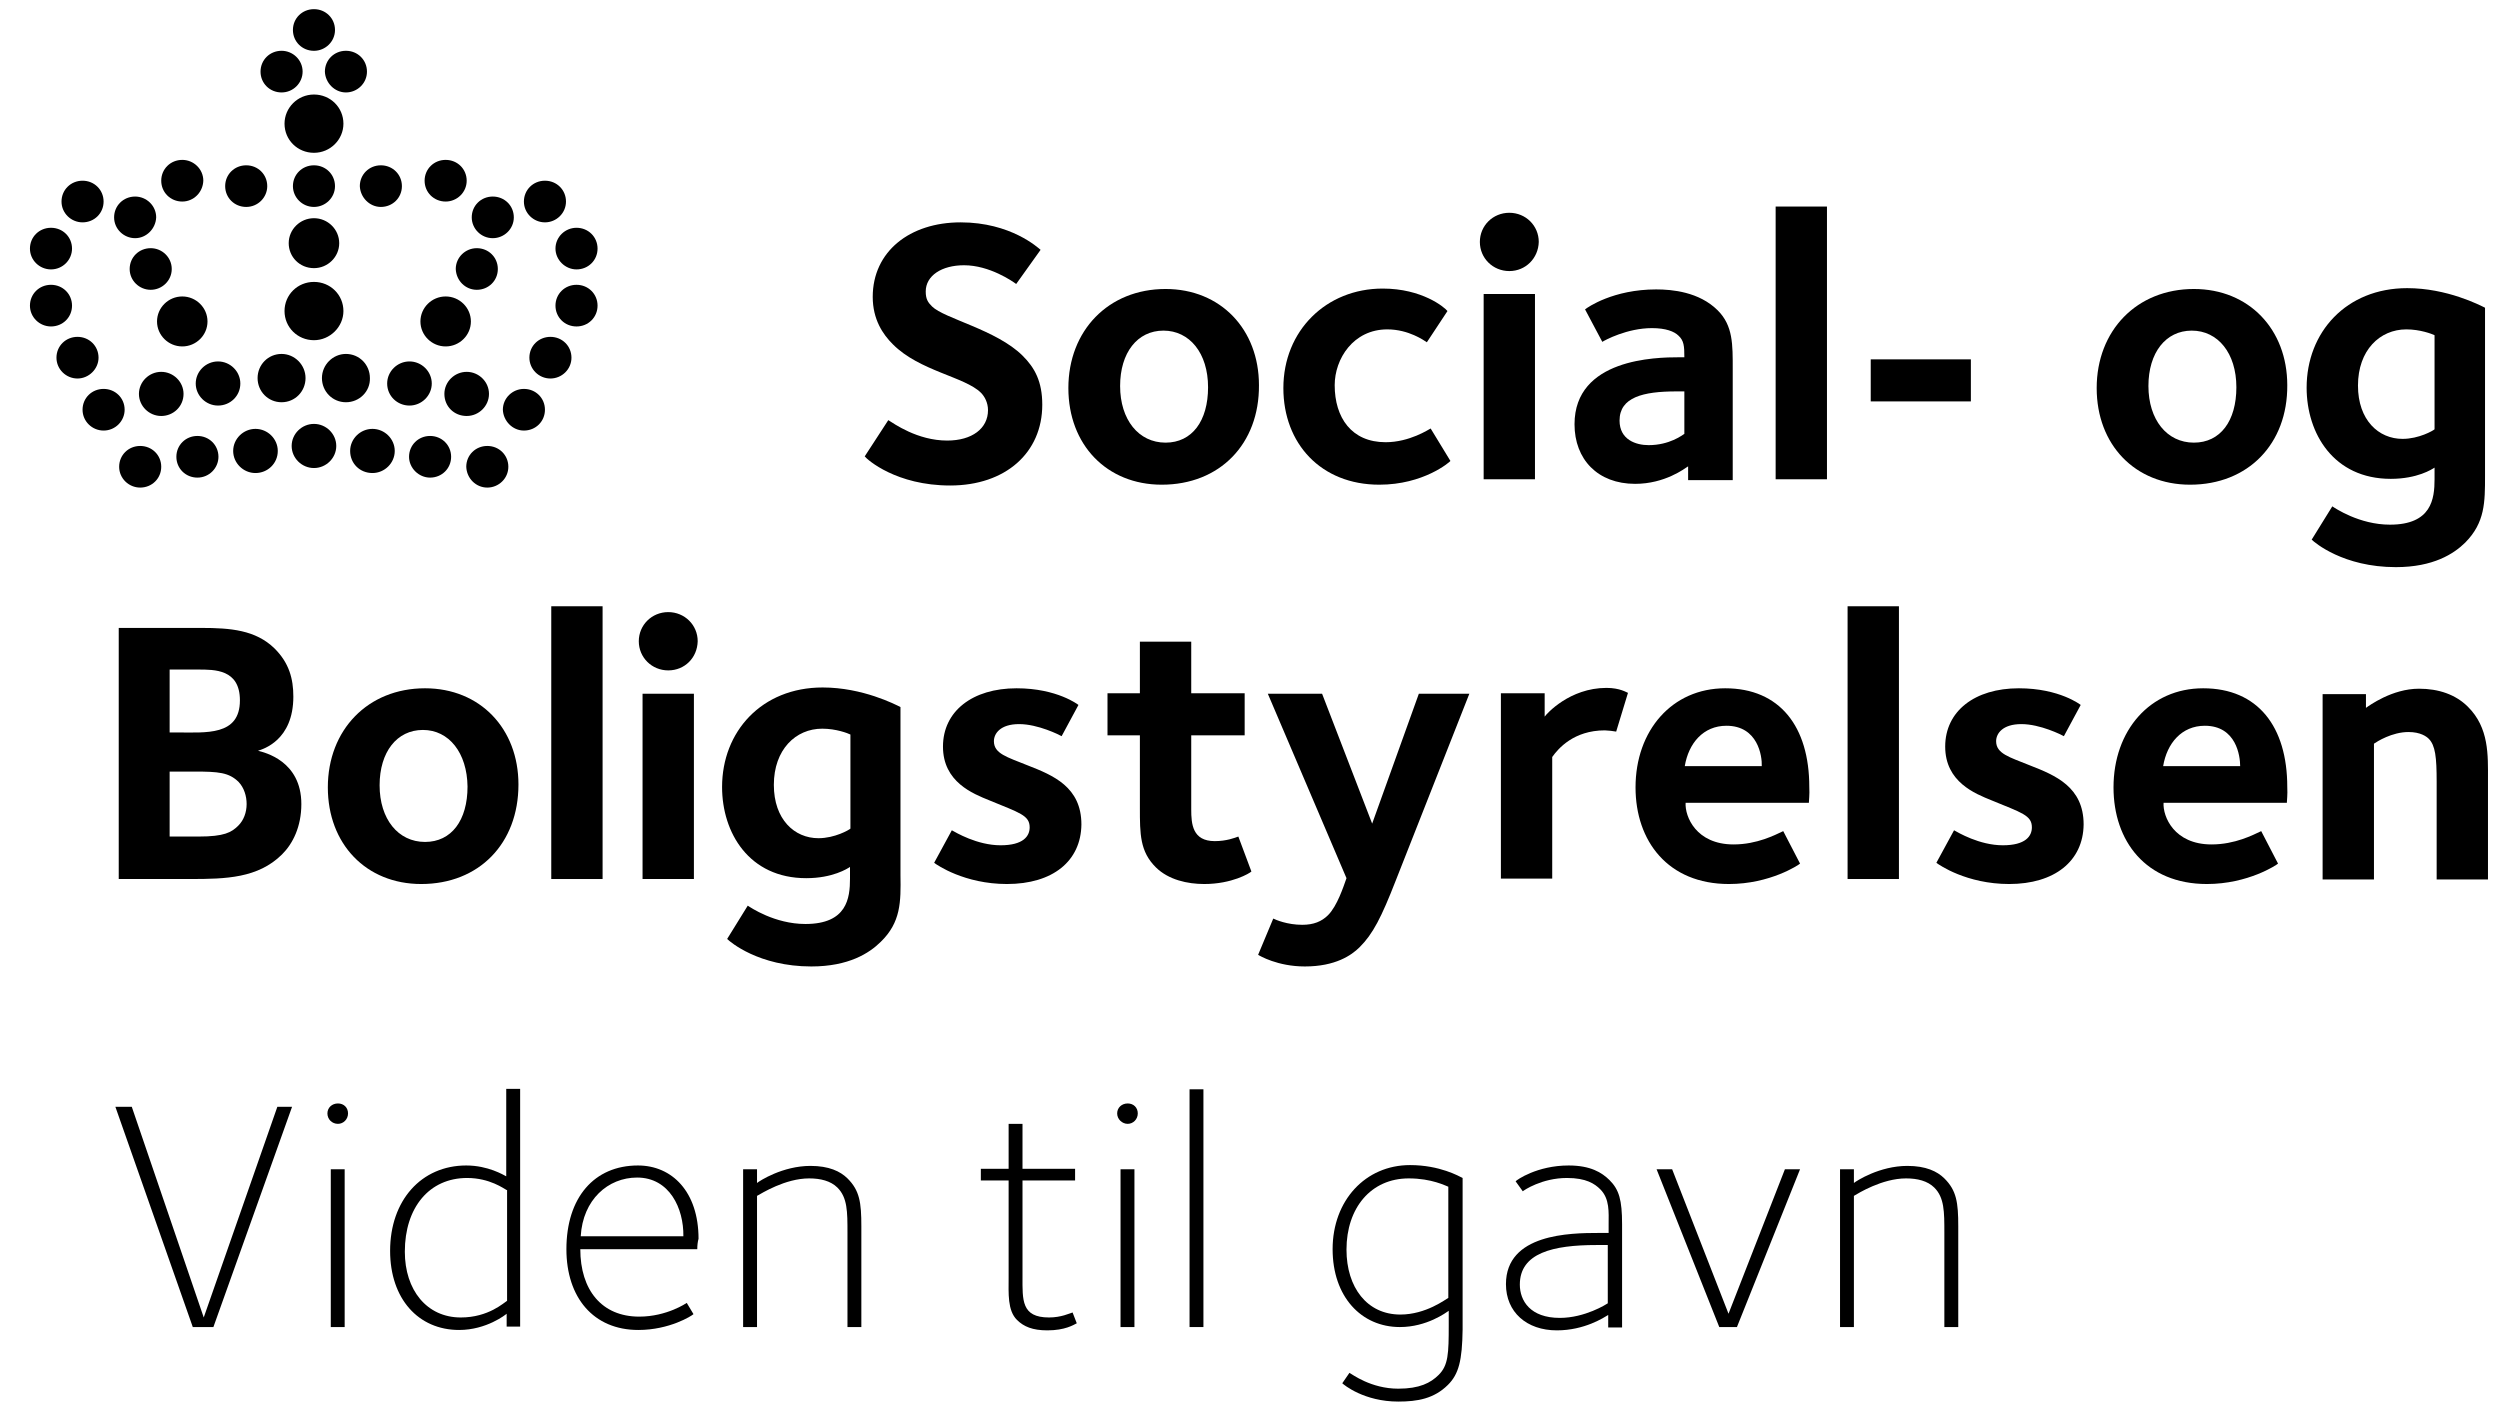
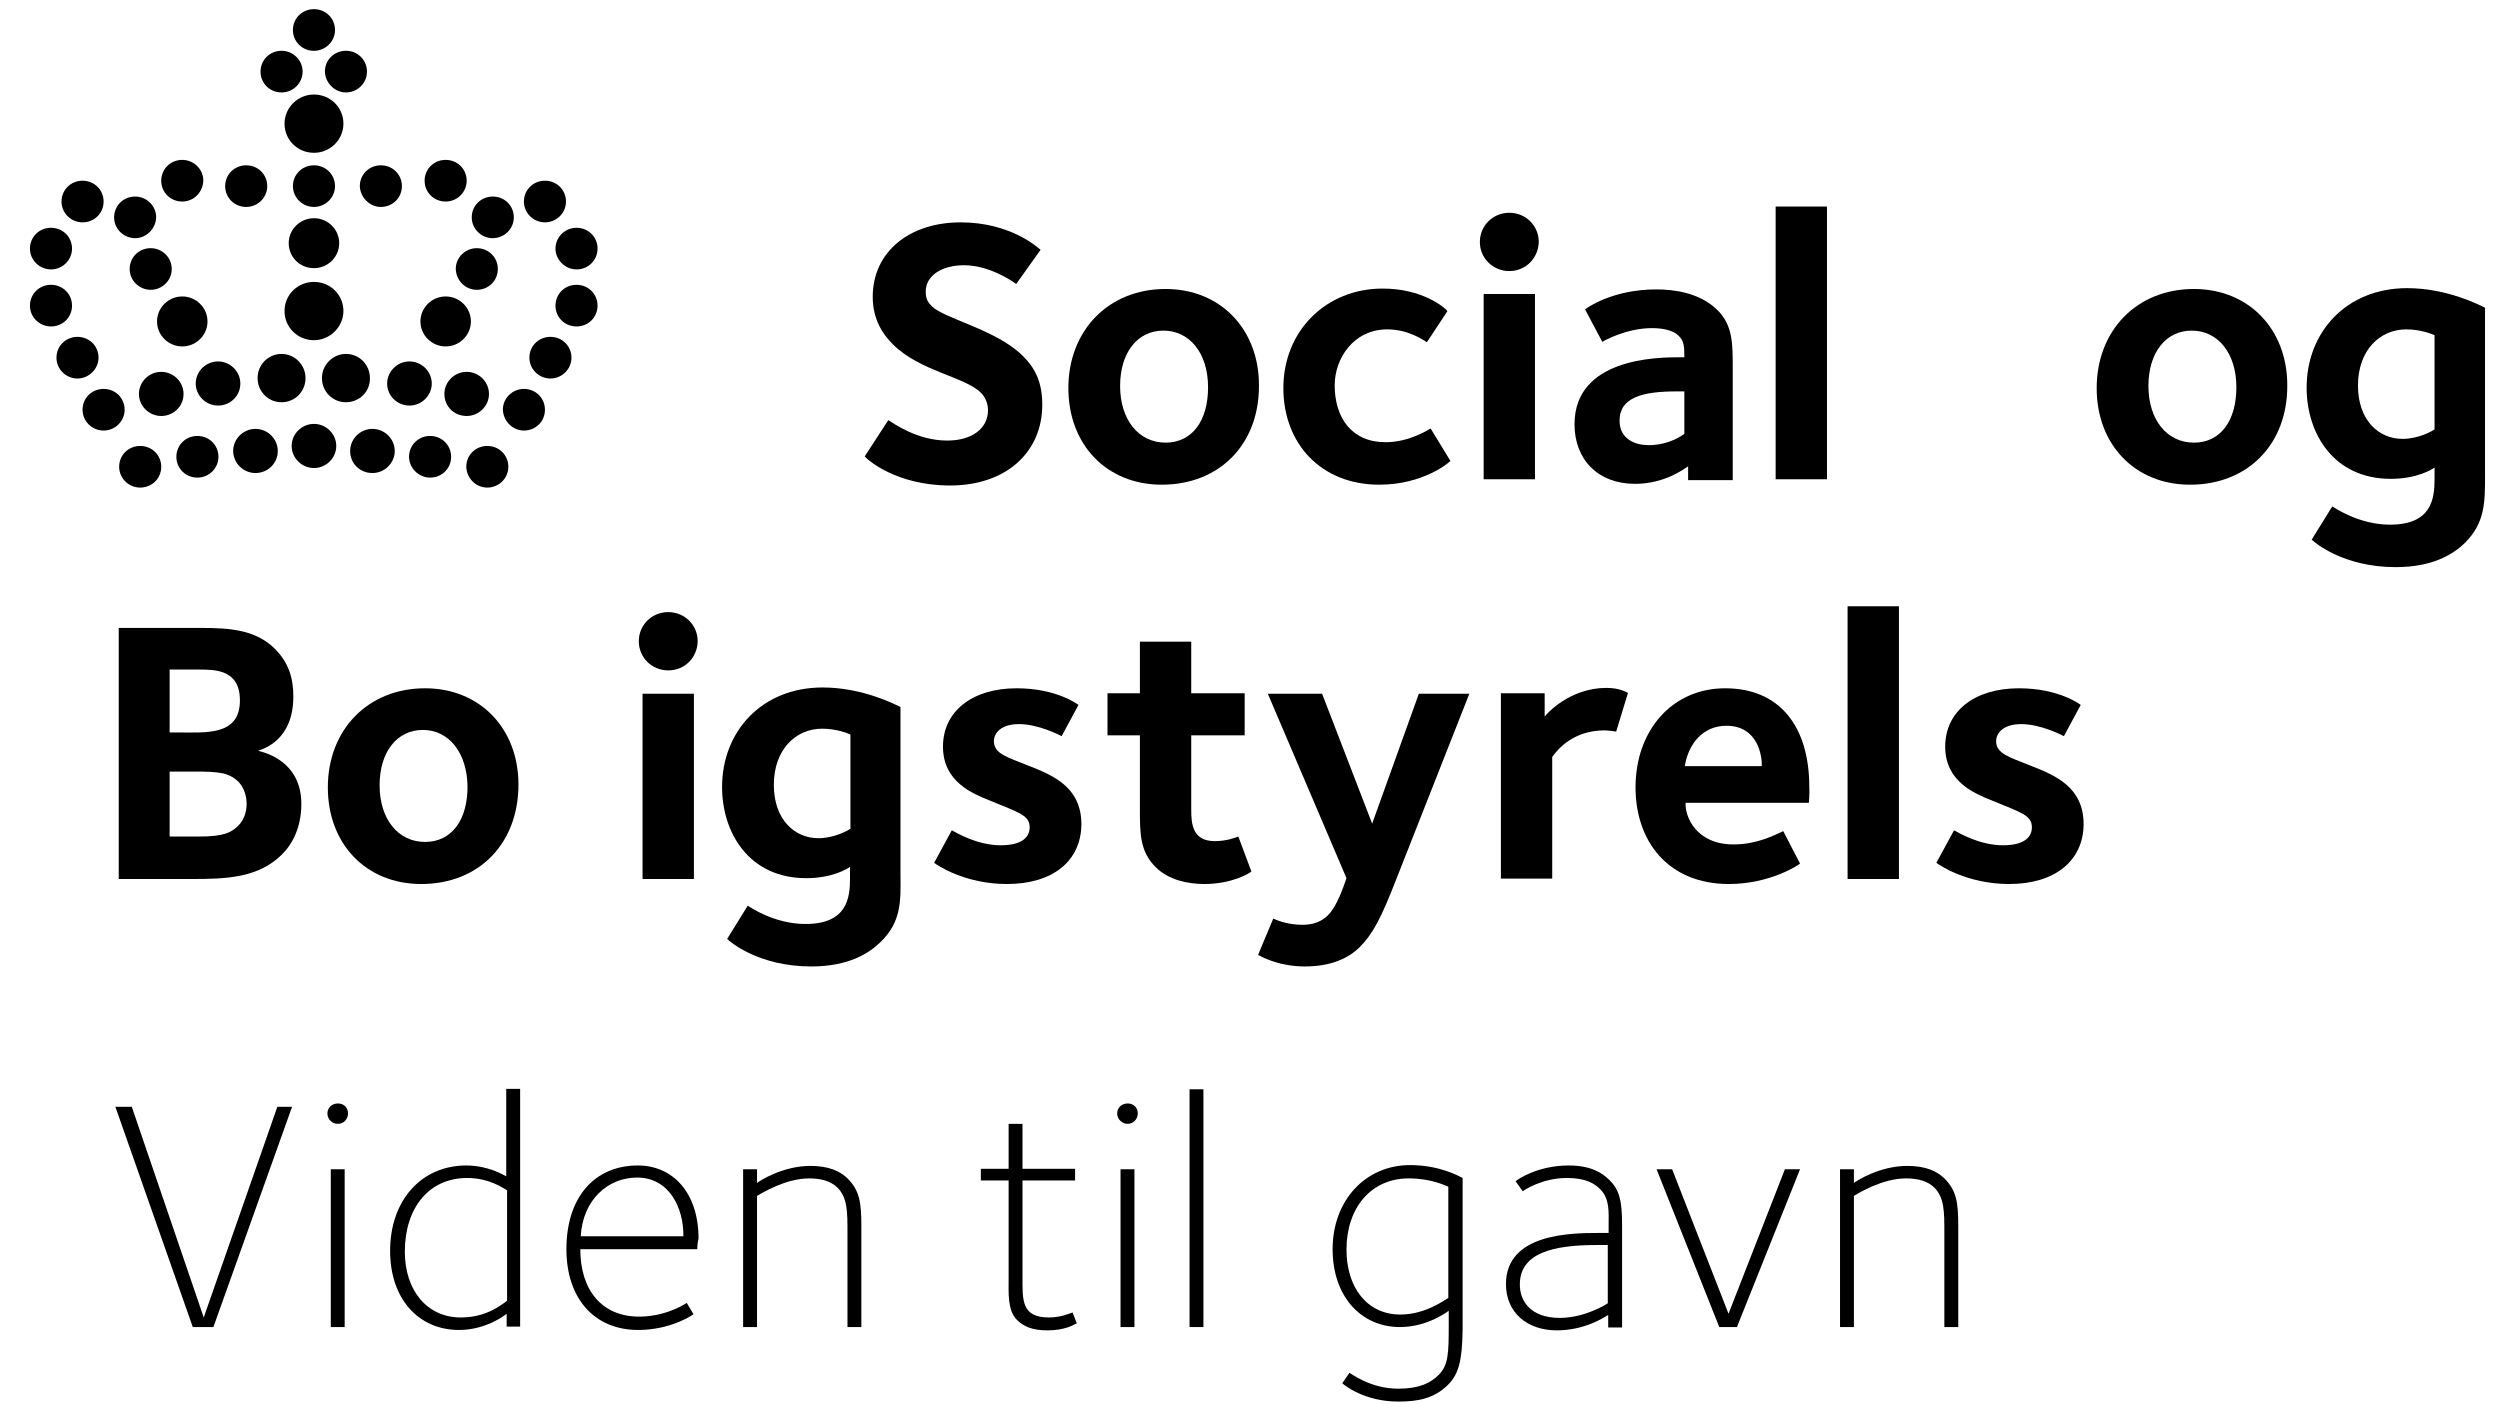
<svg xmlns="http://www.w3.org/2000/svg" width="89" height="50" viewBox="0 0 89 50" fill="none">
  <g clip-path="url(#clip0_360_545)">
    <path d="M7.597 47.243H6.863L4.107 39.401H4.691L7.253 46.902L9.874 39.401H10.398L7.597 47.243Z" fill="black" />
    <path d="M12.031 40.009C11.821 40.009 11.656 39.846 11.656 39.638C11.656 39.431 11.821 39.283 12.031 39.283C12.241 39.283 12.39 39.431 12.39 39.638C12.39 39.846 12.226 40.009 12.031 40.009ZM11.776 47.243V41.625H12.27V47.243H11.776Z" fill="black" />
    <path d="M18.037 47.243V46.769C18.007 46.798 17.318 47.347 16.345 47.347C14.892 47.347 13.888 46.235 13.888 44.53C13.888 42.736 14.997 41.491 16.599 41.491C17.378 41.491 17.932 41.832 18.022 41.877V38.764H18.517V47.228H18.037V47.243ZM18.037 42.366C17.947 42.322 17.438 41.936 16.629 41.936C15.281 41.936 14.412 42.989 14.412 44.56C14.412 45.924 15.191 46.902 16.405 46.902C17.393 46.902 17.947 46.368 18.052 46.309V42.366H18.037Z" fill="black" />
    <path d="M24.823 44.471H20.659C20.659 45.924 21.422 46.872 22.756 46.872C23.744 46.872 24.448 46.383 24.448 46.383L24.688 46.783C24.628 46.843 23.834 47.347 22.726 47.347C21.123 47.347 20.164 46.19 20.164 44.471C20.164 42.633 21.153 41.491 22.711 41.491C23.924 41.491 24.868 42.425 24.868 44.1C24.838 44.204 24.823 44.337 24.823 44.471ZM22.681 41.921C21.647 41.921 20.748 42.707 20.674 44.011H24.328C24.343 43.018 23.834 41.921 22.681 41.921Z" fill="black" />
    <path d="M30.17 47.243V43.878C30.17 43.137 30.17 42.633 29.811 42.277C29.571 42.04 29.211 41.951 28.807 41.951C27.953 41.951 27.114 42.484 26.95 42.573V47.243H26.455V41.625H26.95V42.114C27.04 42.04 27.863 41.506 28.852 41.506C29.511 41.506 29.915 41.699 30.17 41.951C30.604 42.381 30.664 42.811 30.664 43.656V47.243H30.17Z" fill="black" />
    <path d="M37.285 47.361C36.761 47.361 36.446 47.228 36.206 46.991C35.862 46.65 35.907 46.042 35.907 45.479V42.025H34.918V41.61H35.907V40.009H36.401V41.61H38.273V42.025H36.401V45.449C36.401 46.279 36.356 46.902 37.345 46.902C37.779 46.902 38.079 46.754 38.184 46.724L38.333 47.109C38.214 47.169 37.914 47.361 37.285 47.361Z" fill="black" />
    <path d="M40.146 40.009C39.951 40.009 39.771 39.846 39.771 39.638C39.771 39.431 39.936 39.283 40.146 39.283C40.356 39.283 40.505 39.431 40.505 39.638C40.505 39.846 40.341 40.009 40.146 40.009ZM39.891 47.243V41.625H40.386V47.243H39.891Z" fill="black" />
    <path d="M42.348 47.243V38.779H42.842V47.243H42.348Z" fill="black" />
    <path d="M51.545 49.303C51.05 49.793 50.466 49.896 49.777 49.896C48.564 49.896 47.845 49.303 47.785 49.244L48.04 48.873C48.13 48.918 48.804 49.437 49.777 49.437C50.541 49.437 50.931 49.229 51.215 48.948C51.56 48.607 51.575 48.192 51.575 47.169V46.665C51.485 46.724 50.796 47.243 49.837 47.243C48.459 47.243 47.441 46.161 47.441 44.471C47.441 42.737 48.609 41.477 50.197 41.477C51.26 41.477 51.949 41.877 52.069 41.936V47.332C52.054 48.429 51.934 48.918 51.545 49.303ZM51.56 42.247C51.47 42.218 50.975 41.951 50.152 41.951C48.804 41.951 47.935 43.003 47.935 44.486C47.935 45.835 48.669 46.798 49.852 46.798C50.766 46.798 51.47 46.25 51.56 46.205V42.247Z" fill="black" />
    <path d="M57.252 47.243V46.813C57.102 46.902 56.413 47.361 55.424 47.361C54.346 47.361 53.612 46.709 53.612 45.716C53.612 43.922 55.889 43.893 56.922 43.893H57.267V43.581C57.267 43.166 57.312 42.677 56.967 42.336C56.772 42.144 56.473 41.936 55.784 41.936C54.885 41.936 54.241 42.381 54.211 42.41L53.956 42.055C53.986 42.01 54.72 41.491 55.844 41.491C56.623 41.491 57.027 41.743 57.297 42.01C57.641 42.351 57.746 42.722 57.746 43.581V47.258H57.252V47.243ZM57.252 44.323H56.832C55.289 44.323 54.106 44.604 54.106 45.731C54.106 46.309 54.48 46.917 55.529 46.917C56.428 46.917 57.192 46.428 57.237 46.398V44.323H57.252Z" fill="black" />
    <path d="M61.835 47.243H61.206L58.974 41.625H59.528L61.535 46.769L63.543 41.625H64.082L61.835 47.243Z" fill="black" />
    <path d="M69.219 47.243V43.878C69.219 43.137 69.219 42.633 68.86 42.277C68.62 42.04 68.261 41.951 67.856 41.951C67.003 41.951 66.149 42.484 65.999 42.573V47.243H65.505V41.625H65.999V42.114C66.089 42.04 66.913 41.506 67.901 41.506C68.561 41.506 68.965 41.699 69.219 41.951C69.654 42.381 69.714 42.811 69.714 43.656V47.243H69.219Z" fill="black" />
    <path d="M13.259 16.84C13.693 16.84 14.053 16.484 14.053 16.054C14.053 15.624 13.693 15.268 13.259 15.268C12.825 15.268 12.465 15.624 12.465 16.054C12.465 16.499 12.81 16.84 13.259 16.84Z" fill="black" />
    <path d="M19.595 13.475C19.999 13.475 20.344 13.149 20.344 12.733C20.344 12.318 20.014 11.992 19.595 11.992C19.176 11.992 18.846 12.318 18.846 12.733C18.846 13.134 19.176 13.475 19.595 13.475Z" fill="black" />
    <path d="M12.315 14.32C11.836 14.32 11.461 13.934 11.461 13.46C11.461 12.986 11.851 12.6 12.315 12.6C12.795 12.6 13.169 12.986 13.169 13.46C13.184 13.934 12.795 14.32 12.315 14.32Z" fill="black" />
    <path d="M15.311 17.003C15.73 17.003 16.06 16.677 16.06 16.262C16.06 15.847 15.73 15.52 15.311 15.52C14.892 15.52 14.562 15.847 14.562 16.262C14.562 16.662 14.907 17.003 15.311 17.003Z" fill="black" />
    <path d="M17.348 17.358C17.753 17.358 18.097 17.032 18.097 16.617C18.097 16.202 17.768 15.876 17.348 15.876C16.929 15.876 16.599 16.202 16.599 16.617C16.614 17.032 16.944 17.358 17.348 17.358Z" fill="black" />
    <path d="M16.614 14.809C17.049 14.809 17.408 14.453 17.408 14.023C17.408 13.593 17.049 13.238 16.614 13.238C16.18 13.238 15.82 13.593 15.82 14.023C15.82 14.468 16.165 14.809 16.614 14.809Z" fill="black" />
    <path d="M14.577 14.438C15.011 14.438 15.371 14.082 15.371 13.653C15.371 13.223 15.011 12.867 14.577 12.867C14.143 12.867 13.783 13.223 13.783 13.653C13.783 14.097 14.143 14.438 14.577 14.438Z" fill="black" />
    <path d="M15.865 12.333C16.36 12.333 16.764 11.933 16.764 11.444C16.764 10.955 16.36 10.554 15.865 10.554C15.371 10.554 14.967 10.955 14.967 11.444C14.967 11.933 15.371 12.333 15.865 12.333Z" fill="black" />
    <path d="M17.543 8.479C17.947 8.479 18.292 8.153 18.292 7.738C18.292 7.323 17.962 6.997 17.543 6.997C17.123 6.997 16.794 7.323 16.794 7.738C16.794 8.138 17.123 8.479 17.543 8.479Z" fill="black" />
    <path d="M16.974 10.317C17.393 10.317 17.723 9.991 17.723 9.576C17.723 9.161 17.393 8.835 16.974 8.835C16.569 8.835 16.225 9.161 16.225 9.576C16.24 9.991 16.569 10.317 16.974 10.317Z" fill="black" />
    <path d="M15.865 7.175C16.27 7.175 16.614 6.848 16.614 6.433C16.614 6.018 16.285 5.692 15.865 5.692C15.446 5.692 15.116 6.018 15.116 6.433C15.116 6.848 15.446 7.175 15.865 7.175Z" fill="black" />
    <path d="M19.4 7.916C19.805 7.916 20.149 7.59 20.149 7.175C20.149 6.76 19.82 6.433 19.4 6.433C18.981 6.433 18.651 6.76 18.651 7.175C18.651 7.59 18.996 7.916 19.4 7.916Z" fill="black" />
    <path d="M20.524 9.591C20.943 9.591 21.273 9.265 21.273 8.85C21.273 8.435 20.943 8.109 20.524 8.109C20.119 8.109 19.775 8.435 19.775 8.85C19.775 9.25 20.119 9.591 20.524 9.591Z" fill="black" />
    <path d="M20.524 11.622C20.943 11.622 21.273 11.296 21.273 10.881C21.273 10.466 20.943 10.139 20.524 10.139C20.104 10.139 19.775 10.466 19.775 10.881C19.775 11.296 20.104 11.622 20.524 11.622Z" fill="black" />
    <path d="M13.559 7.367C13.978 7.367 14.308 7.041 14.308 6.626C14.308 6.211 13.978 5.885 13.559 5.885C13.139 5.885 12.81 6.211 12.81 6.626C12.825 7.026 13.154 7.367 13.559 7.367Z" fill="black" />
    <path d="M18.651 15.328C19.071 15.328 19.4 15.002 19.4 14.586C19.4 14.171 19.071 13.845 18.651 13.845C18.247 13.845 17.902 14.171 17.902 14.586C17.917 14.987 18.247 15.328 18.651 15.328Z" fill="black" />
    <path d="M9.095 16.84C8.661 16.84 8.301 16.484 8.301 16.054C8.301 15.624 8.661 15.268 9.095 15.268C9.529 15.268 9.889 15.624 9.889 16.054C9.889 16.499 9.529 16.84 9.095 16.84Z" fill="black" />
    <path d="M2.759 13.475C2.355 13.475 2.01 13.149 2.01 12.733C2.01 12.318 2.34 11.992 2.759 11.992C3.178 11.992 3.508 12.318 3.508 12.733C3.508 13.134 3.163 13.475 2.759 13.475Z" fill="black" />
    <path d="M11.177 16.662C11.611 16.662 11.971 16.306 11.971 15.876C11.971 15.446 11.611 15.091 11.177 15.091C10.743 15.091 10.383 15.446 10.383 15.876C10.383 16.306 10.743 16.662 11.177 16.662Z" fill="black" />
    <path d="M10.024 14.32C10.503 14.32 10.877 13.934 10.877 13.46C10.877 12.986 10.488 12.6 10.024 12.6C9.544 12.6 9.17 12.986 9.17 13.46C9.17 13.934 9.544 14.32 10.024 14.32Z" fill="black" />
    <path d="M11.177 5.44C11.761 5.44 12.226 4.966 12.226 4.403C12.226 3.825 11.761 3.365 11.177 3.365C10.593 3.365 10.129 3.839 10.129 4.403C10.129 4.981 10.593 5.44 11.177 5.44Z" fill="black" />
    <path d="M11.177 7.367C11.581 7.367 11.926 7.041 11.926 6.626C11.926 6.211 11.596 5.885 11.177 5.885C10.758 5.885 10.428 6.211 10.428 6.626C10.428 7.026 10.758 7.367 11.177 7.367Z" fill="black" />
    <path d="M11.177 1.809C11.581 1.809 11.926 1.482 11.926 1.067C11.926 0.652 11.596 0.326 11.177 0.326C10.758 0.326 10.428 0.652 10.428 1.067C10.428 1.482 10.758 1.809 11.177 1.809Z" fill="black" />
    <path d="M11.177 12.111C10.593 12.111 10.129 11.651 10.129 11.073C10.129 10.495 10.593 10.036 11.177 10.036C11.761 10.036 12.226 10.495 12.226 11.073C12.226 11.637 11.746 12.111 11.177 12.111Z" fill="black" />
    <path d="M7.028 17.003C6.608 17.003 6.279 16.677 6.279 16.262C6.279 15.847 6.608 15.52 7.028 15.52C7.447 15.52 7.777 15.847 7.777 16.262C7.777 16.662 7.447 17.003 7.028 17.003Z" fill="black" />
    <path d="M4.991 17.358C4.586 17.358 4.242 17.032 4.242 16.617C4.242 16.202 4.571 15.876 4.991 15.876C5.41 15.876 5.74 16.202 5.74 16.617C5.74 17.032 5.41 17.358 4.991 17.358Z" fill="black" />
    <path d="M11.177 9.546C11.671 9.546 12.076 9.146 12.076 8.657C12.076 8.168 11.671 7.768 11.177 7.768C10.683 7.768 10.278 8.168 10.278 8.657C10.278 9.146 10.668 9.546 11.177 9.546Z" fill="black" />
    <path d="M5.74 14.809C5.305 14.809 4.946 14.453 4.946 14.023C4.946 13.593 5.305 13.238 5.74 13.238C6.174 13.238 6.534 13.593 6.534 14.023C6.534 14.468 6.174 14.809 5.74 14.809Z" fill="black" />
    <path d="M7.762 14.438C7.327 14.438 6.968 14.082 6.968 13.653C6.968 13.223 7.327 12.867 7.762 12.867C8.196 12.867 8.556 13.223 8.556 13.653C8.556 14.097 8.196 14.438 7.762 14.438Z" fill="black" />
    <path d="M6.489 12.333C5.994 12.333 5.59 11.933 5.59 11.444C5.59 10.955 5.994 10.554 6.489 10.554C6.983 10.554 7.387 10.955 7.387 11.444C7.387 11.933 6.983 12.333 6.489 12.333Z" fill="black" />
    <path d="M4.811 8.479C4.407 8.479 4.062 8.153 4.062 7.738C4.062 7.323 4.392 6.997 4.811 6.997C5.215 6.997 5.56 7.323 5.56 7.738C5.545 8.138 5.215 8.479 4.811 8.479Z" fill="black" />
    <path d="M5.365 10.317C4.961 10.317 4.616 9.991 4.616 9.576C4.616 9.161 4.946 8.835 5.365 8.835C5.77 8.835 6.114 9.161 6.114 9.576C6.114 9.991 5.77 10.317 5.365 10.317Z" fill="black" />
    <path d="M6.489 7.175C6.069 7.175 5.74 6.848 5.74 6.433C5.74 6.018 6.069 5.692 6.489 5.692C6.893 5.692 7.238 6.018 7.238 6.433C7.223 6.848 6.893 7.175 6.489 7.175Z" fill="black" />
    <path d="M2.939 7.916C2.534 7.916 2.19 7.59 2.19 7.175C2.19 6.76 2.519 6.433 2.939 6.433C3.358 6.433 3.688 6.76 3.688 7.175C3.688 7.59 3.358 7.916 2.939 7.916Z" fill="black" />
    <path d="M1.815 9.591C1.411 9.591 1.066 9.265 1.066 8.85C1.066 8.435 1.396 8.109 1.815 8.109C2.235 8.109 2.564 8.435 2.564 8.85C2.564 9.25 2.235 9.591 1.815 9.591Z" fill="black" />
    <path d="M1.815 11.622C1.411 11.622 1.066 11.296 1.066 10.881C1.066 10.466 1.396 10.139 1.815 10.139C2.235 10.139 2.564 10.466 2.564 10.881C2.564 11.296 2.235 11.622 1.815 11.622Z" fill="black" />
    <path d="M8.765 7.367C8.346 7.367 8.016 7.041 8.016 6.626C8.016 6.211 8.346 5.885 8.765 5.885C9.185 5.885 9.514 6.211 9.514 6.626C9.514 7.026 9.185 7.367 8.765 7.367Z" fill="black" />
    <path d="M3.688 15.328C3.283 15.328 2.939 15.002 2.939 14.586C2.939 14.171 3.268 13.845 3.688 13.845C4.107 13.845 4.437 14.171 4.437 14.586C4.437 14.987 4.107 15.328 3.688 15.328Z" fill="black" />
    <path d="M10.024 3.291C9.604 3.291 9.275 2.965 9.275 2.55C9.275 2.135 9.604 1.808 10.024 1.808C10.428 1.808 10.773 2.135 10.773 2.55C10.773 2.95 10.443 3.291 10.024 3.291Z" fill="black" />
    <path d="M12.315 3.291C12.72 3.291 13.064 2.965 13.064 2.55C13.064 2.135 12.735 1.808 12.315 1.808C11.896 1.808 11.566 2.135 11.566 2.55C11.581 2.95 11.911 3.291 12.315 3.291Z" fill="black" />
    <path d="M33.825 17.284C31.907 17.284 30.874 16.365 30.784 16.247L31.623 14.957C31.818 15.076 32.657 15.684 33.72 15.684C34.604 15.684 35.173 15.254 35.173 14.601C35.173 14.335 35.053 14.112 34.918 13.979C34.349 13.415 32.731 13.208 31.788 12.259C31.428 11.903 31.069 11.37 31.069 10.569C31.069 8.954 32.387 7.916 34.199 7.916C35.982 7.916 36.955 8.82 37.045 8.894L36.176 10.11C36.057 10.021 35.233 9.443 34.319 9.443C33.525 9.443 32.956 9.813 32.956 10.377C32.956 10.643 33.031 10.762 33.181 10.91C33.615 11.34 35.472 11.74 36.401 12.659C36.836 13.089 37.105 13.579 37.105 14.409C37.105 16.113 35.802 17.284 33.825 17.284Z" fill="black" />
    <path d="M41.359 17.255C39.397 17.255 38.034 15.832 38.034 13.816C38.034 11.77 39.457 10.288 41.494 10.288C43.456 10.288 44.819 11.726 44.819 13.712C44.834 15.802 43.426 17.255 41.359 17.255ZM41.419 11.77C40.49 11.77 39.876 12.556 39.876 13.742C39.876 14.942 40.535 15.758 41.494 15.758C42.438 15.758 43.007 14.987 43.007 13.786C43.007 12.57 42.348 11.77 41.419 11.77Z" fill="black" />
    <path d="M49.103 17.255C47.021 17.255 45.688 15.787 45.688 13.816C45.688 11.77 47.216 10.273 49.223 10.273C50.631 10.273 51.425 10.94 51.53 11.073L50.796 12.185C50.706 12.126 50.152 11.726 49.388 11.726C48.175 11.726 47.515 12.778 47.515 13.712C47.515 14.868 48.114 15.743 49.328 15.743C50.182 15.743 50.871 15.283 50.931 15.254L51.635 16.41C51.605 16.454 50.676 17.255 49.103 17.255Z" fill="black" />
    <path d="M53.732 9.65C53.147 9.65 52.683 9.191 52.683 8.613C52.683 8.034 53.147 7.575 53.732 7.575C54.316 7.575 54.78 8.034 54.78 8.613C54.765 9.191 54.316 9.65 53.732 9.65ZM52.818 17.062V10.466H54.645V17.062H52.818Z" fill="black" />
    <path d="M60.097 17.062V16.602C59.978 16.677 59.274 17.225 58.21 17.225C56.877 17.225 56.053 16.351 56.053 15.105C56.053 12.763 58.959 12.719 59.768 12.719H59.963C59.963 12.319 59.948 12.126 59.753 11.948C59.603 11.8 59.304 11.681 58.809 11.681C57.926 11.681 57.132 12.111 57.042 12.17L56.428 11.014C56.518 10.94 57.431 10.303 58.959 10.303C59.528 10.303 60.487 10.391 61.146 11.044C61.7 11.592 61.685 12.274 61.685 13.134V17.092H60.097V17.062ZM59.963 13.934C59.843 13.934 59.678 13.934 59.678 13.934C58.495 13.934 57.656 14.142 57.656 14.972C57.656 15.654 58.24 15.847 58.69 15.847C59.438 15.847 59.888 15.491 59.963 15.446V13.934Z" fill="black" />
    <path d="M63.213 17.062V7.353H65.04V17.062H63.213Z" fill="black" />
-     <path d="M66.598 14.29V12.793H70.163V14.29H66.598Z" fill="black" />
    <path d="M77.967 17.255C76.005 17.255 74.642 15.832 74.642 13.816C74.642 11.77 76.065 10.288 78.102 10.288C80.064 10.288 81.427 11.726 81.427 13.712C81.442 15.802 80.034 17.255 77.967 17.255ZM78.027 11.77C77.098 11.77 76.484 12.556 76.484 13.742C76.484 14.942 77.143 15.758 78.102 15.758C79.046 15.758 79.615 14.987 79.615 13.786C79.615 12.57 78.956 11.77 78.027 11.77Z" fill="black" />
    <path d="M87.763 19.315C87.359 19.715 86.625 20.19 85.292 20.19C83.419 20.19 82.401 19.315 82.296 19.211L83.03 18.026C83.12 18.085 83.989 18.678 85.082 18.678C86.565 18.678 86.67 17.759 86.67 17.062V16.647C86.58 16.706 86.056 17.047 85.112 17.047C83.075 17.047 82.116 15.431 82.116 13.801C82.116 11.829 83.524 10.258 85.696 10.258C87.119 10.258 88.287 10.866 88.467 10.955V16.943C88.467 17.877 88.467 18.604 87.763 19.315ZM86.67 11.933C86.58 11.889 86.16 11.726 85.666 11.726C84.722 11.726 83.944 12.467 83.944 13.727C83.944 14.957 84.678 15.624 85.531 15.624C86.115 15.624 86.625 15.328 86.67 15.283V11.933Z" fill="black" />
    <path d="M10.039 30.418C9.185 31.263 8.046 31.293 6.773 31.293H4.227V22.354H7.163C8.211 22.354 9.095 22.428 9.769 23.08C10.293 23.599 10.443 24.163 10.443 24.8C10.443 26.356 9.365 26.668 9.185 26.727C9.41 26.786 10.728 27.083 10.728 28.624C10.728 29.425 10.428 30.033 10.039 30.418ZM7.043 23.836H6.039V26.075H6.294C7.327 26.075 8.541 26.208 8.541 24.933C8.541 23.822 7.642 23.836 7.043 23.836ZM8.496 27.839C8.151 27.498 7.777 27.468 6.923 27.468H6.039V29.781H7.073C7.987 29.781 8.241 29.632 8.481 29.395C8.676 29.203 8.78 28.921 8.78 28.624C8.78 28.343 8.691 28.046 8.496 27.839Z" fill="black" />
    <path d="M14.996 31.471C13.034 31.471 11.671 30.047 11.671 28.031C11.671 25.986 13.094 24.503 15.131 24.503C17.094 24.503 18.457 25.941 18.457 27.928C18.457 30.033 17.049 31.471 14.996 31.471ZM15.056 25.986C14.128 25.986 13.514 26.771 13.514 27.957C13.514 29.158 14.173 29.973 15.131 29.973C16.075 29.973 16.644 29.203 16.644 28.002C16.629 26.801 15.985 25.986 15.056 25.986Z" fill="black" />
-     <path d="M19.625 31.293V21.583H21.452V31.293H19.625Z" fill="black" />
    <path d="M23.789 23.866C23.205 23.866 22.741 23.407 22.741 22.828C22.741 22.25 23.205 21.791 23.789 21.791C24.373 21.791 24.838 22.25 24.838 22.828C24.823 23.421 24.373 23.866 23.789 23.866ZM22.875 31.293V24.696H24.703V31.293H22.875Z" fill="black" />
    <path d="M31.353 33.531C30.949 33.931 30.215 34.406 28.882 34.406C27.009 34.406 25.991 33.531 25.886 33.427L26.62 32.241C26.71 32.301 27.579 32.894 28.672 32.894C30.155 32.894 30.26 31.974 30.26 31.278V30.863C30.17 30.922 29.646 31.263 28.702 31.263C26.665 31.263 25.706 29.647 25.706 28.017C25.706 26.045 27.114 24.474 29.286 24.474C30.709 24.474 31.878 25.081 32.057 25.171V31.159C32.072 32.108 32.072 32.834 31.353 33.531ZM30.275 26.149C30.185 26.104 29.766 25.941 29.271 25.941C28.328 25.941 27.549 26.683 27.549 27.942C27.549 29.173 28.283 29.84 29.137 29.84C29.721 29.84 30.23 29.543 30.275 29.499V26.149Z" fill="black" />
    <path d="M35.847 31.471C34.334 31.471 33.346 30.789 33.256 30.715L33.885 29.558C34.02 29.632 34.783 30.092 35.622 30.092C36.431 30.092 36.656 29.766 36.656 29.454C36.656 29.025 36.296 28.936 35.218 28.491C34.634 28.254 33.57 27.839 33.57 26.579C33.57 25.319 34.619 24.503 36.191 24.503C37.644 24.503 38.393 25.096 38.393 25.096L37.794 26.208C37.719 26.164 36.955 25.778 36.281 25.778C35.607 25.778 35.383 26.119 35.383 26.386C35.383 26.831 35.847 26.949 36.581 27.246C37.495 27.602 38.498 28.017 38.498 29.351C38.483 30.655 37.48 31.471 35.847 31.471Z" fill="black" />
    <path d="M42.872 31.471C42.273 31.471 41.599 31.322 41.149 30.878C40.58 30.314 40.58 29.692 40.58 28.758V26.179H39.427V24.681H40.58V22.843H42.408V24.681H44.31V26.179H42.408V28.817C42.408 29.336 42.453 29.944 43.246 29.944C43.666 29.944 43.965 29.825 44.085 29.781L44.55 31.026C44.49 31.085 43.861 31.471 42.872 31.471Z" fill="black" />
    <path d="M49.687 31.352C49.178 32.656 48.878 33.249 48.399 33.724C48.114 34.005 47.545 34.406 46.452 34.406C45.478 34.406 44.834 34.02 44.789 33.991L45.328 32.701C45.418 32.745 45.823 32.923 46.362 32.923C46.766 32.923 47.051 32.805 47.276 32.582C47.605 32.256 47.83 31.559 47.935 31.263L45.134 24.696H47.066L48.849 29.321L50.511 24.696H52.309L49.687 31.352Z" fill="black" />
    <path d="M57.536 26.045C57.476 26.03 57.222 26.001 57.132 26.001C56.023 26.001 55.469 26.653 55.259 26.949V31.278H53.432V24.681H54.99V25.512C55.05 25.422 55.873 24.489 57.192 24.489C57.671 24.489 57.911 24.652 57.956 24.666L57.536 26.045Z" fill="black" />
    <path d="M64.396 28.58H60.008C59.978 29.069 60.382 30.062 61.715 30.062C62.554 30.062 63.198 29.721 63.483 29.588L64.082 30.744C64.037 30.789 63.018 31.471 61.55 31.471C59.379 31.471 58.225 29.944 58.225 28.031C58.225 26.001 59.528 24.503 61.416 24.503C63.363 24.503 64.411 25.867 64.411 28.017C64.426 28.298 64.396 28.491 64.396 28.58ZM61.461 25.837C60.637 25.837 60.112 26.46 59.978 27.275H62.719C62.734 26.92 62.584 25.837 61.461 25.837Z" fill="black" />
    <path d="M65.774 31.293V21.583H67.602V31.293H65.774Z" fill="black" />
    <path d="M71.526 31.471C70.013 31.471 69.025 30.789 68.935 30.715L69.564 29.558C69.699 29.632 70.463 30.092 71.302 30.092C72.11 30.092 72.335 29.766 72.335 29.454C72.335 29.025 71.976 28.936 70.897 28.491C70.313 28.254 69.249 27.839 69.249 26.579C69.249 25.319 70.298 24.503 71.871 24.503C73.324 24.503 74.073 25.096 74.073 25.096L73.474 26.208C73.399 26.164 72.635 25.778 71.961 25.778C71.287 25.778 71.062 26.119 71.062 26.386C71.062 26.831 71.526 26.949 72.26 27.246C73.174 27.602 74.177 28.017 74.177 29.351C74.162 30.655 73.144 31.471 71.526 31.471Z" fill="black" />
-     <path d="M81.412 28.58H77.023C76.993 29.069 77.398 30.062 78.731 30.062C79.57 30.062 80.214 29.721 80.499 29.588L81.098 30.744C81.053 30.789 80.034 31.471 78.566 31.471C76.394 31.471 75.241 29.944 75.241 28.031C75.241 26.001 76.544 24.503 78.431 24.503C80.379 24.503 81.427 25.867 81.427 28.017C81.442 28.298 81.412 28.491 81.412 28.58ZM78.491 25.837C77.668 25.837 77.143 26.46 77.008 27.275H79.75C79.75 26.92 79.615 25.837 78.491 25.837Z" fill="black" />
-     <path d="M86.745 31.293V27.824C86.745 26.964 86.7 26.534 86.46 26.297C86.385 26.223 86.175 26.06 85.741 26.06C85.157 26.06 84.618 26.401 84.513 26.475V31.308H82.685V24.711H84.228V25.2C84.333 25.126 85.157 24.518 86.115 24.518C86.82 24.518 87.419 24.726 87.853 25.156C88.617 25.912 88.572 26.89 88.572 27.75V31.308H86.745V31.293Z" fill="black" />
  </g>
  <defs>
    <clipPath id="clip0_360_545">
      <rect width="88" height="50" fill="white" transform="translate(0.797)" />
    </clipPath>
  </defs>
</svg>